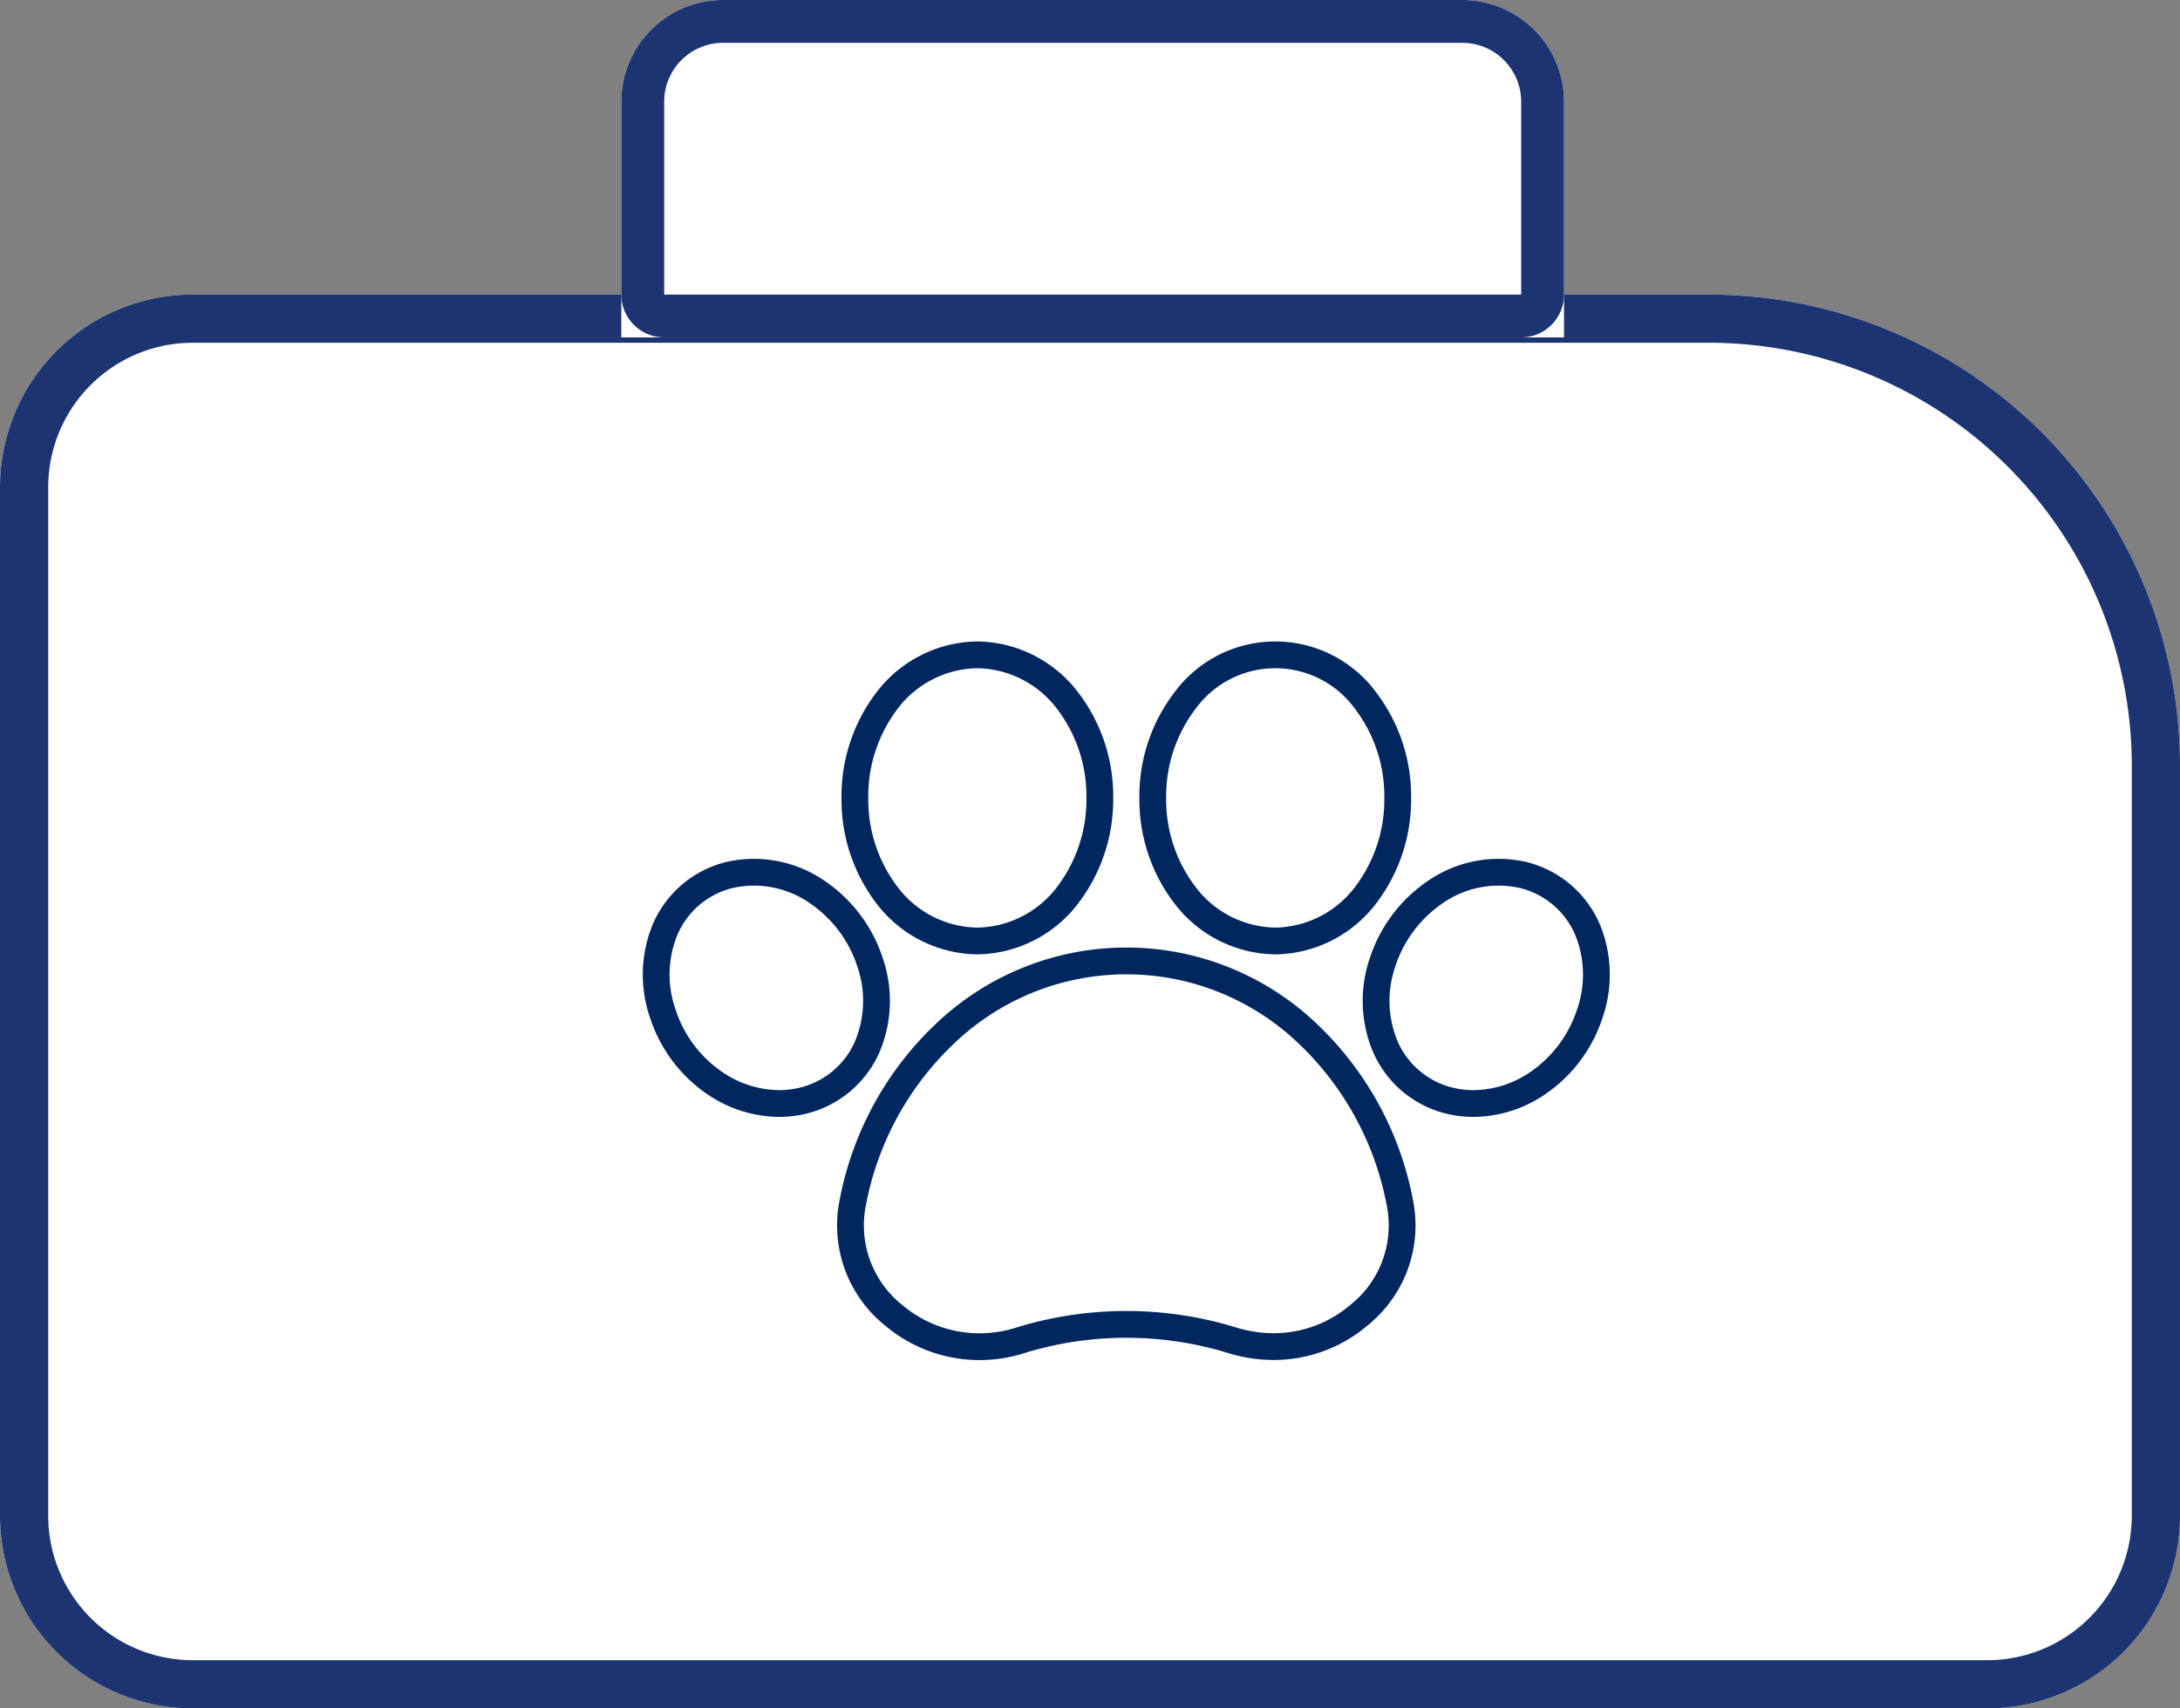
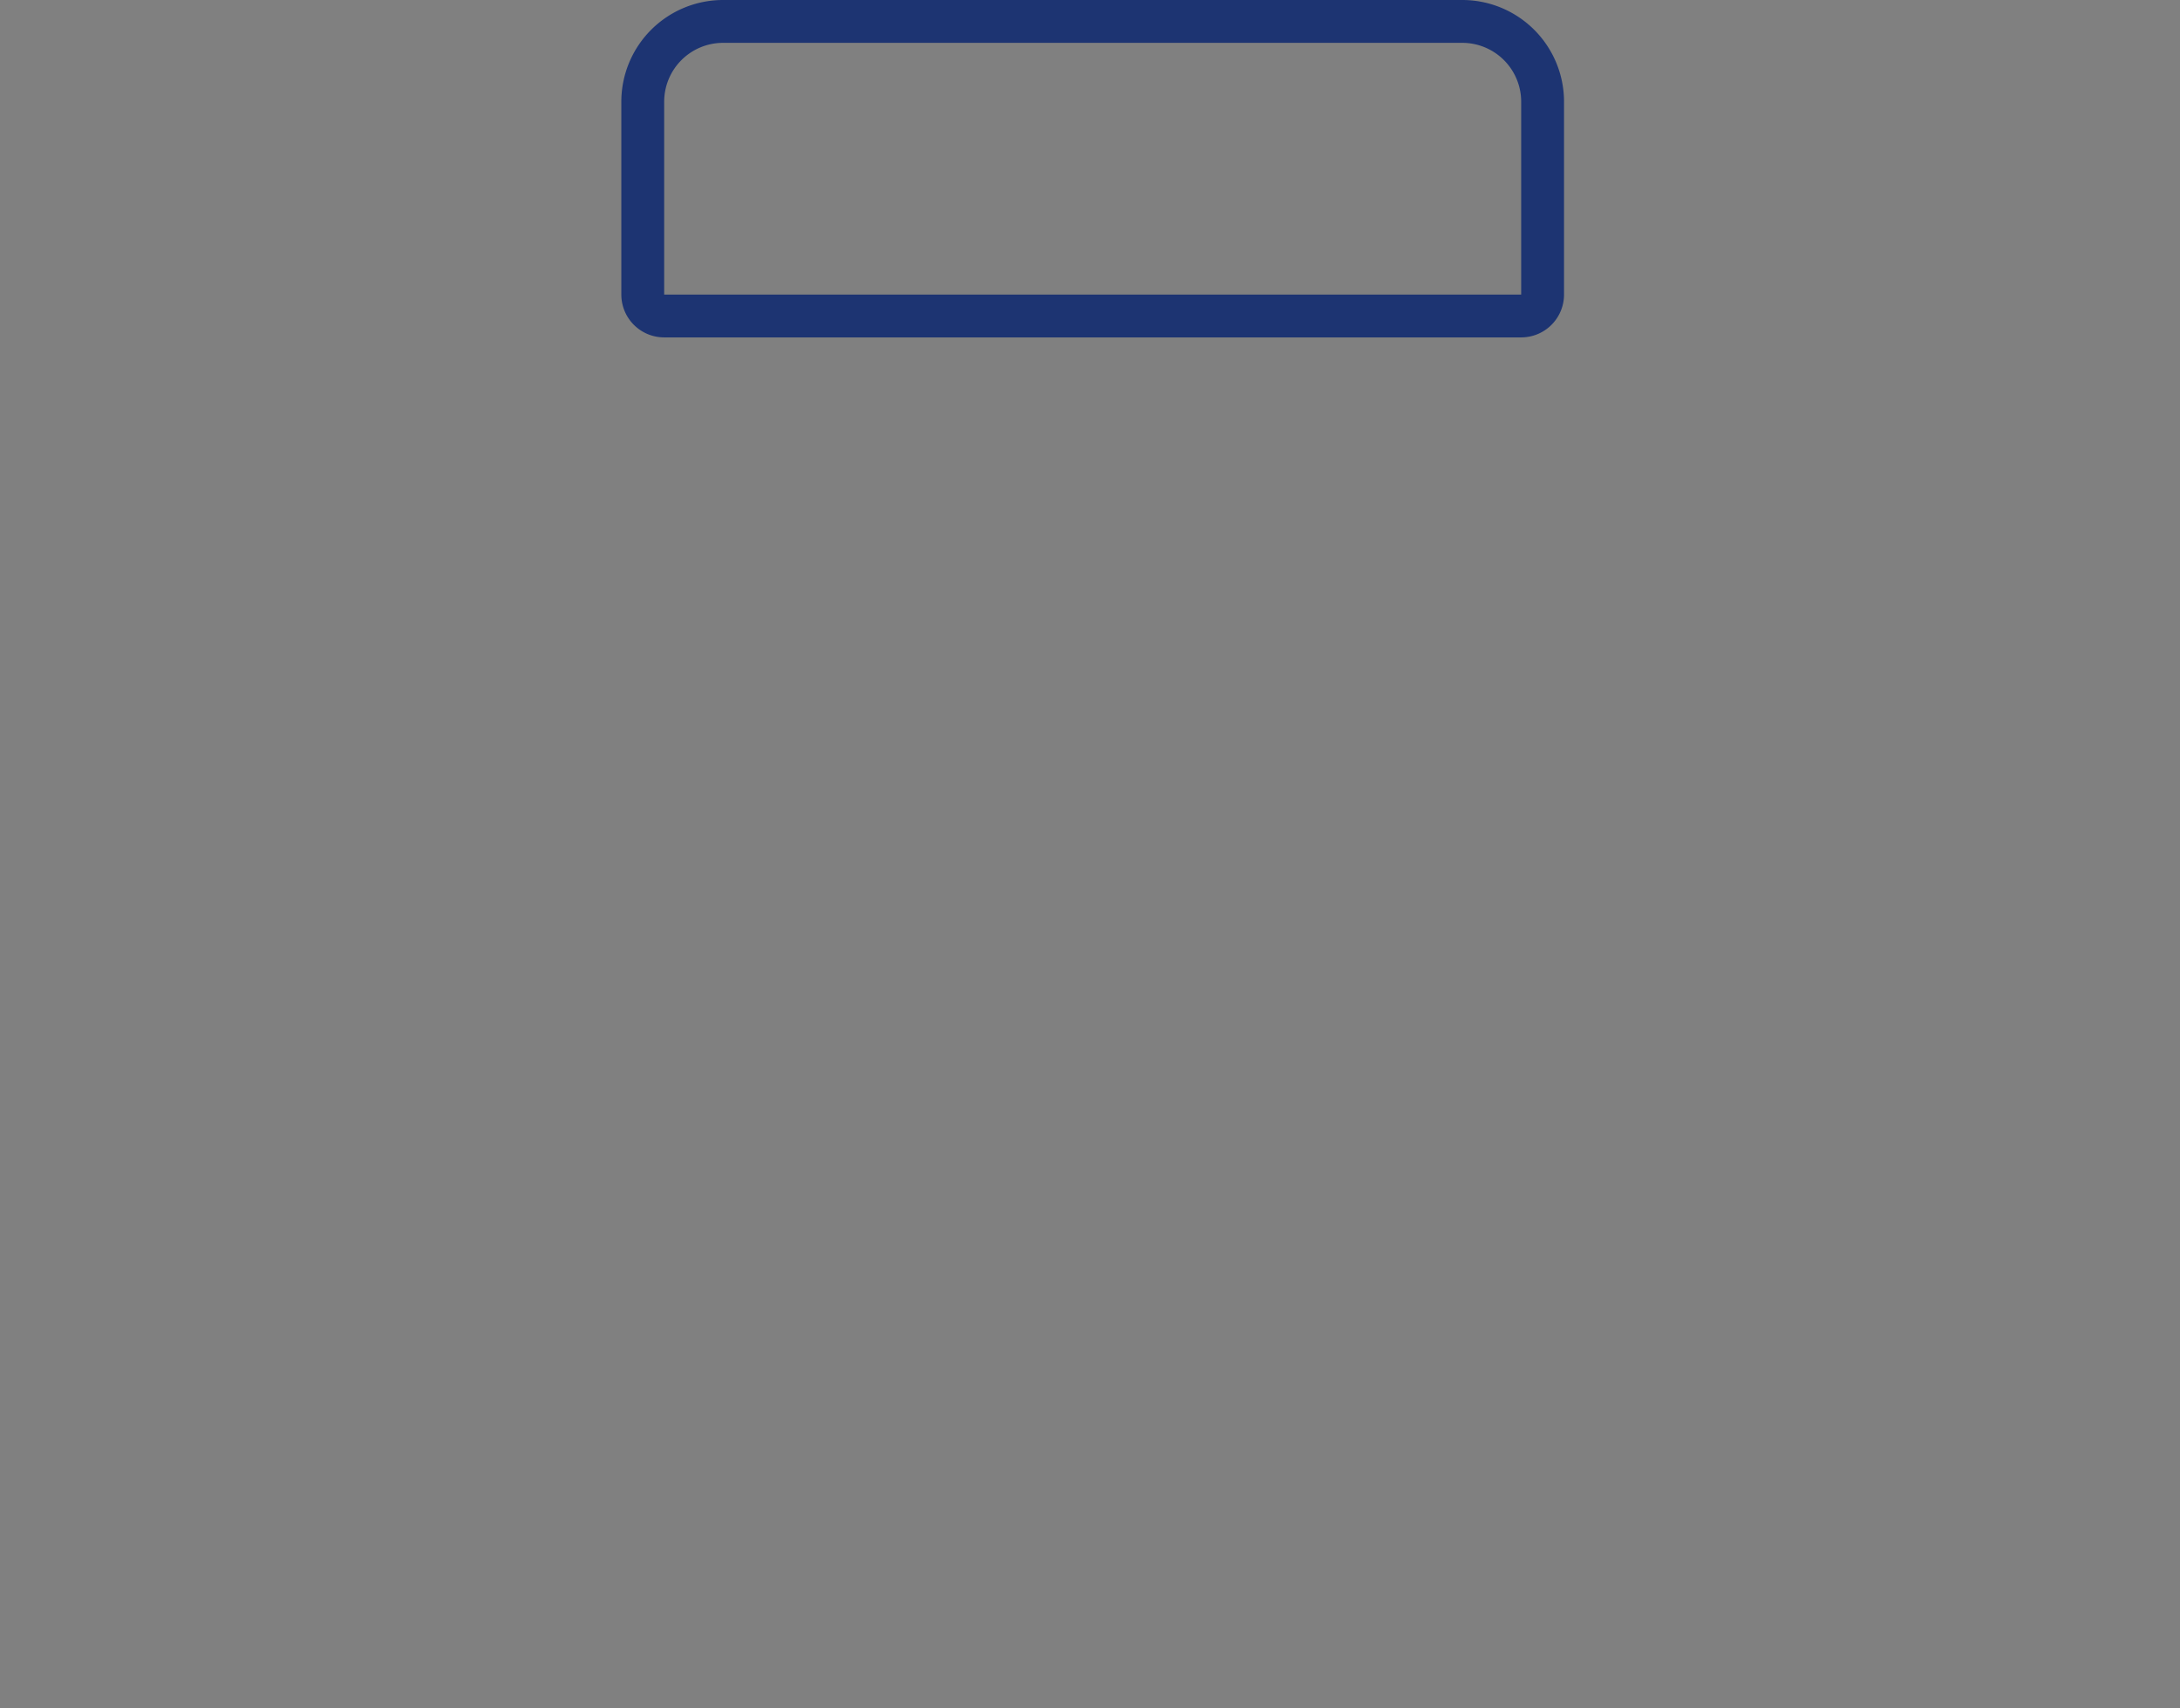
<svg xmlns="http://www.w3.org/2000/svg" width="407" height="319" viewBox="0 0 407 319">
  <rect x="0" y="0" width="407" height="319" fill="#808080" stroke="none" />
  <g id="Grupo_408" data-name="Grupo 408" transform="translate(-232.408 -329.238)">
    <g id="Rectángulo_243" data-name="Rectángulo 243" transform="translate(232.408 384.238)" fill="#fff" stroke="#1d3472" stroke-width="9">
-       <path d="M36,0H319a88,88,0,0,1,88,88V228a36,36,0,0,1-36,36H36A36,36,0,0,1,0,228V36A36,36,0,0,1,36,0Z" stroke="none" />
-       <path d="M36,4.5H319A83.5,83.5,0,0,1,402.5,88V228A31.5,31.5,0,0,1,371,259.5H36A31.5,31.5,0,0,1,4.5,228V36A31.5,31.5,0,0,1,36,4.5Z" fill="none" />
-     </g>
+       </g>
    <g id="Rectángulo_244" data-name="Rectángulo 244" transform="translate(348.408 329.238)" fill="#fff" stroke="#1d3472" stroke-width="8">
-       <path d="M19,0H157a19,19,0,0,1,19,19V63a0,0,0,0,1,0,0H0a0,0,0,0,1,0,0V19A19,19,0,0,1,19,0Z" stroke="none" />
-       <path d="M19,4H157a15,15,0,0,1,15,15V55a4,4,0,0,1-4,4H8a4,4,0,0,1-4-4V19A15,15,0,0,1,19,4Z" fill="none" />
+       <path d="M19,4H157a15,15,0,0,1,15,15V55a4,4,0,0,1-4,4H8a4,4,0,0,1-4-4V19A15,15,0,0,1,19,4" fill="none" />
    </g>
    <g id="noun-pets-5520926" transform="translate(354.925 451.51)">
-       <path id="Trazado_663" data-name="Trazado 663" d="M175.483,75.517a25.1,25.1,0,0,1-9.817,13.068,21.474,21.474,0,0,1-11.9,3.739,18.871,18.871,0,0,1-4.532-.544,17.623,17.623,0,0,1-12.005-10.247A22.122,22.122,0,0,1,136.8,65.92a25.3,25.3,0,0,1,9.817-13.068,20.756,20.756,0,0,1,16.436-3.194A17.656,17.656,0,0,1,175.073,59.9,22.124,22.124,0,0,1,175.483,75.517ZM61.134,61.976a21.522,21.522,0,0,0,16.847-8.545A29.374,29.374,0,0,0,84,35.263a29.376,29.376,0,0,0-6.02-18.175A21.525,21.525,0,0,0,61.134,8.544a21.532,21.532,0,0,0-16.863,8.544,29.469,29.469,0,0,0-6,18.175,29.46,29.46,0,0,0,6,18.168A21.529,21.529,0,0,0,61.134,61.976Zm55.619,0a21.529,21.529,0,0,0,16.863-8.545,29.463,29.463,0,0,0,6-18.168,29.465,29.465,0,0,0-6-18.175,20.9,20.9,0,0,0-33.71,0,29.379,29.379,0,0,0-6.02,18.175,29.371,29.371,0,0,0,6.02,18.168A21.522,21.522,0,0,0,116.753,61.976ZM41.09,65.923a25.3,25.3,0,0,0-9.817-13.071,20.756,20.756,0,0,0-16.436-3.194A17.623,17.623,0,0,0,2.814,59.9,22.124,22.124,0,0,0,2.4,75.517,25.1,25.1,0,0,0,12.22,88.585a21.474,21.474,0,0,0,11.9,3.739,18.747,18.747,0,0,0,4.515-.544A17.623,17.623,0,0,0,40.663,81.532,22.1,22.1,0,0,0,41.09,65.923ZM122.5,78.986a49,49,0,0,0-67.093,0,58.389,58.389,0,0,0-17.548,31.932,21.476,21.476,0,0,0,7.628,20.922,24.852,24.852,0,0,0,23.79,4.663,67.314,67.314,0,0,1,39.335,0,26.5,26.5,0,0,0,7.833,1.21,24.515,24.515,0,0,0,15.94-5.873,21.449,21.449,0,0,0,7.644-20.922A58.462,58.462,0,0,0,122.5,78.986Z" transform="translate(-1.184 -8.544)" fill="none" stroke="#002760" stroke-width="5" />
-     </g>
+       </g>
  </g>
</svg>